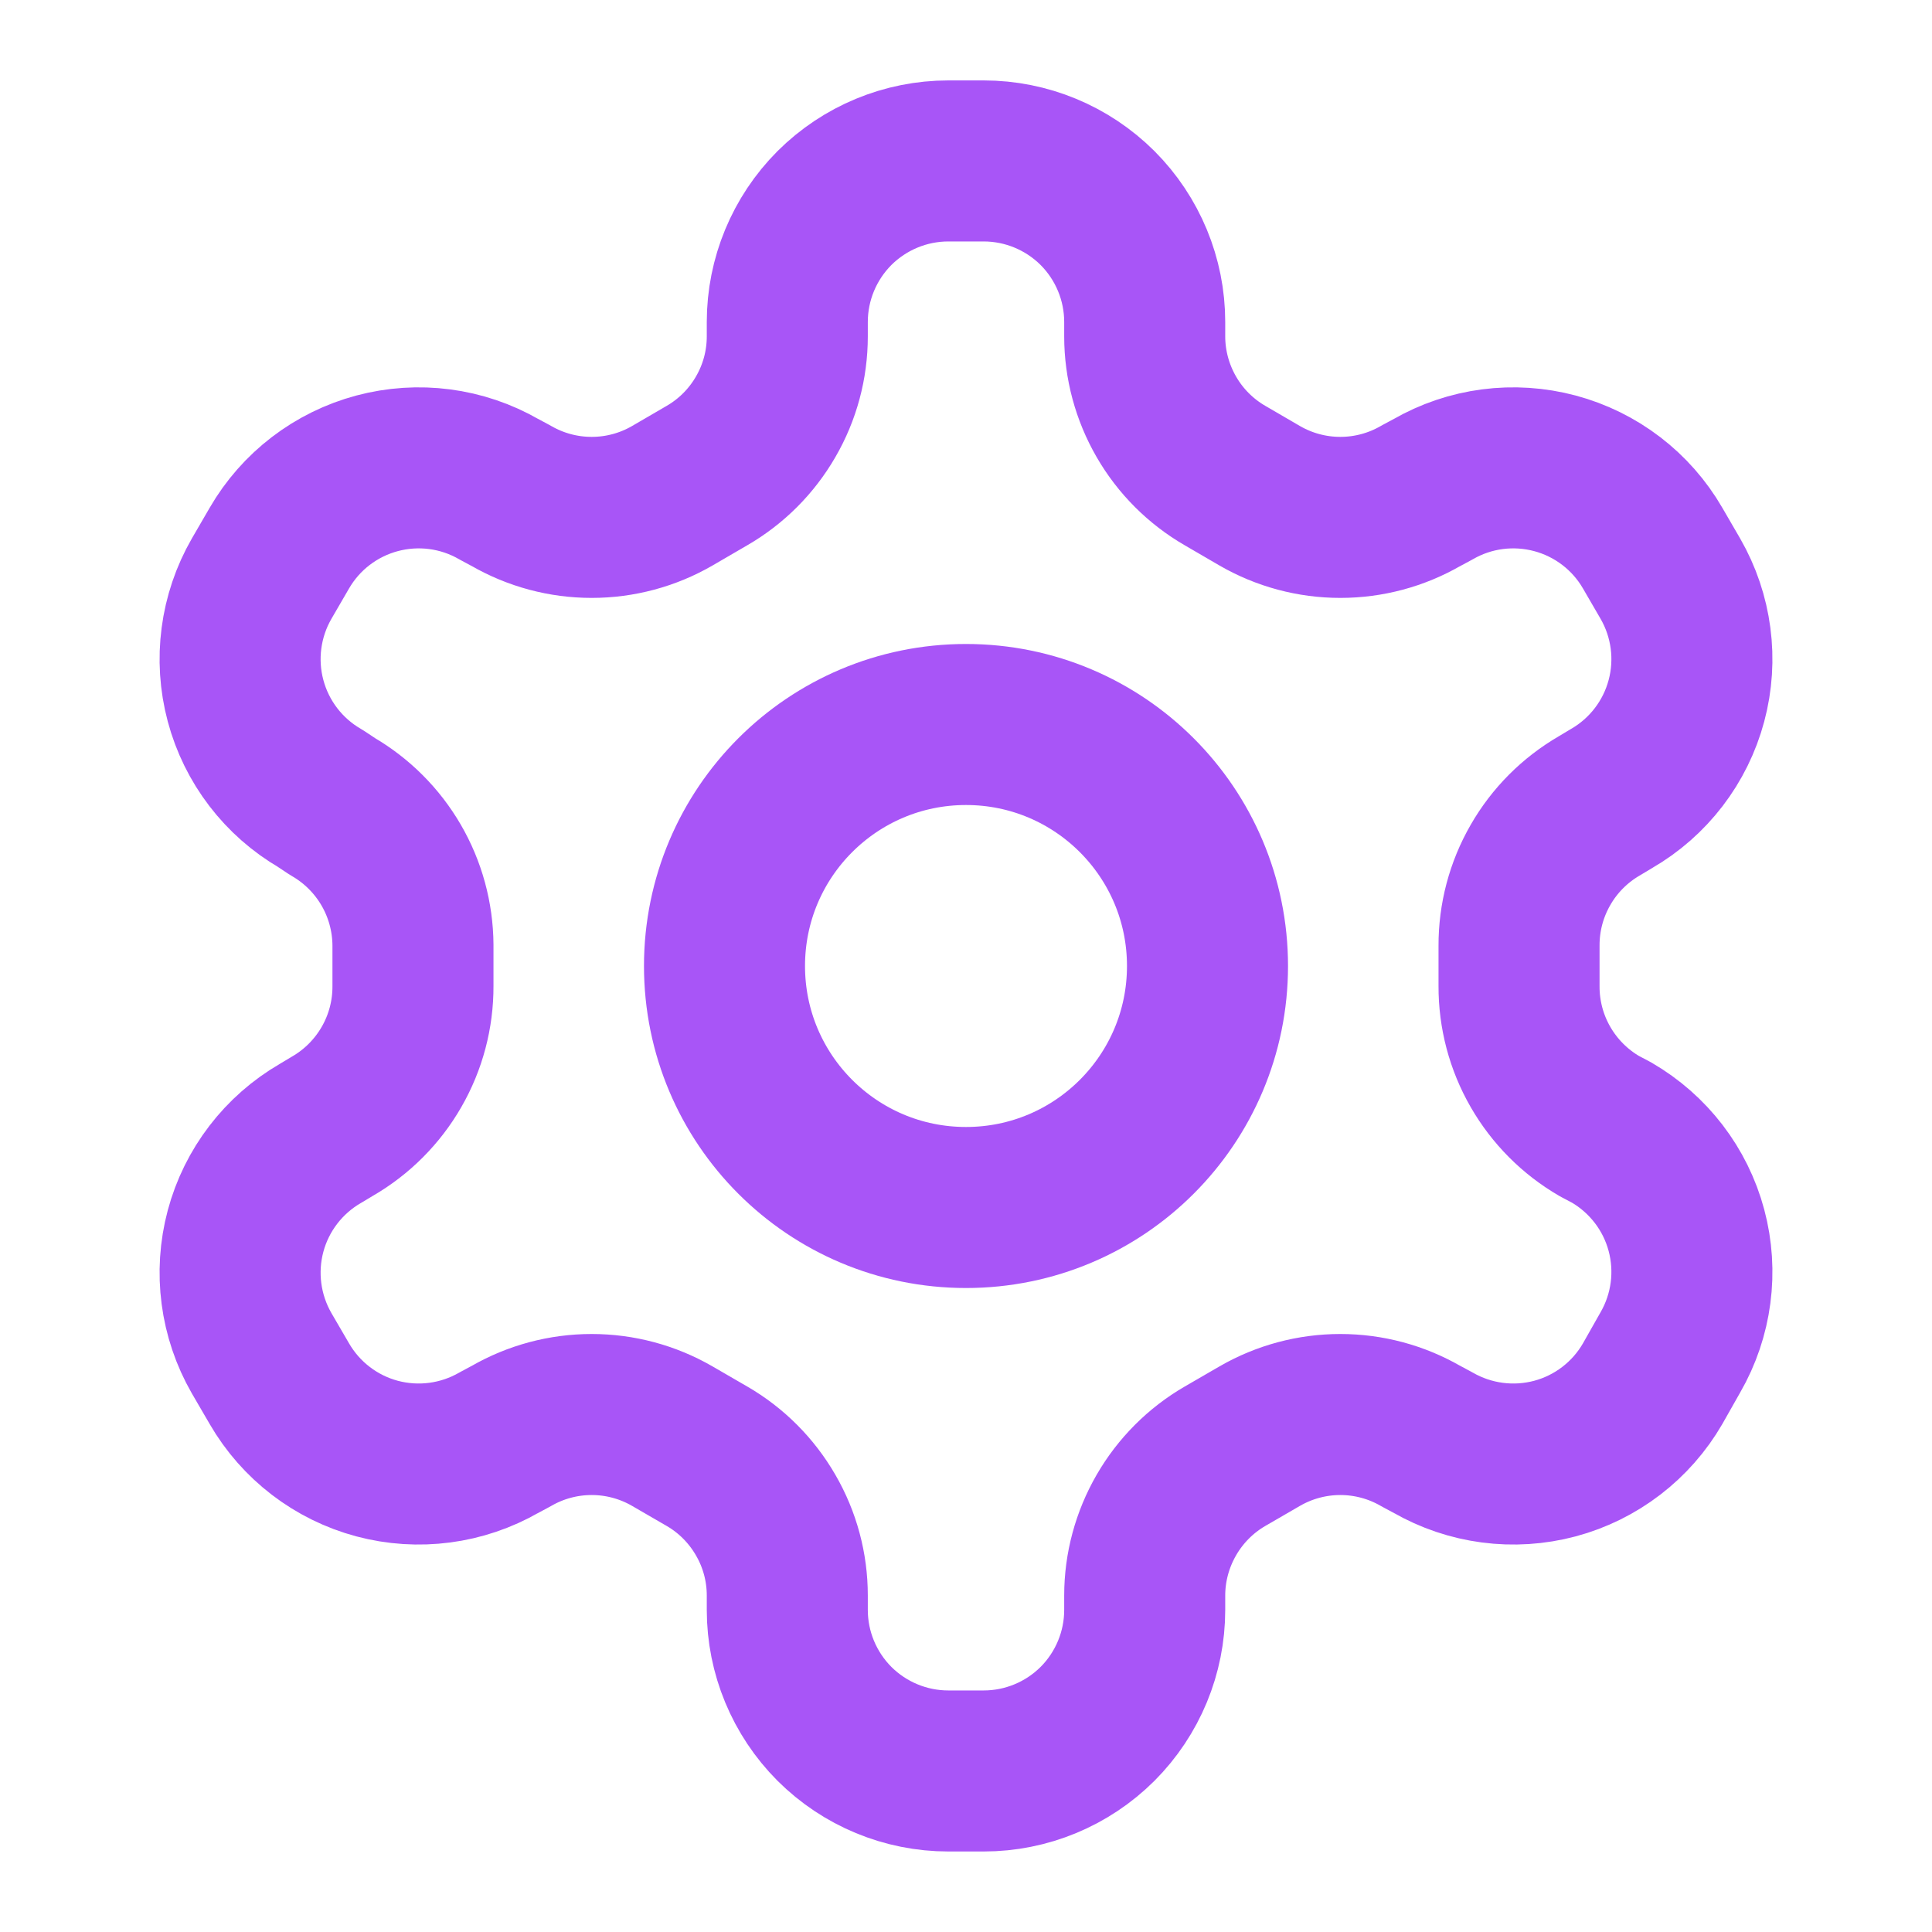
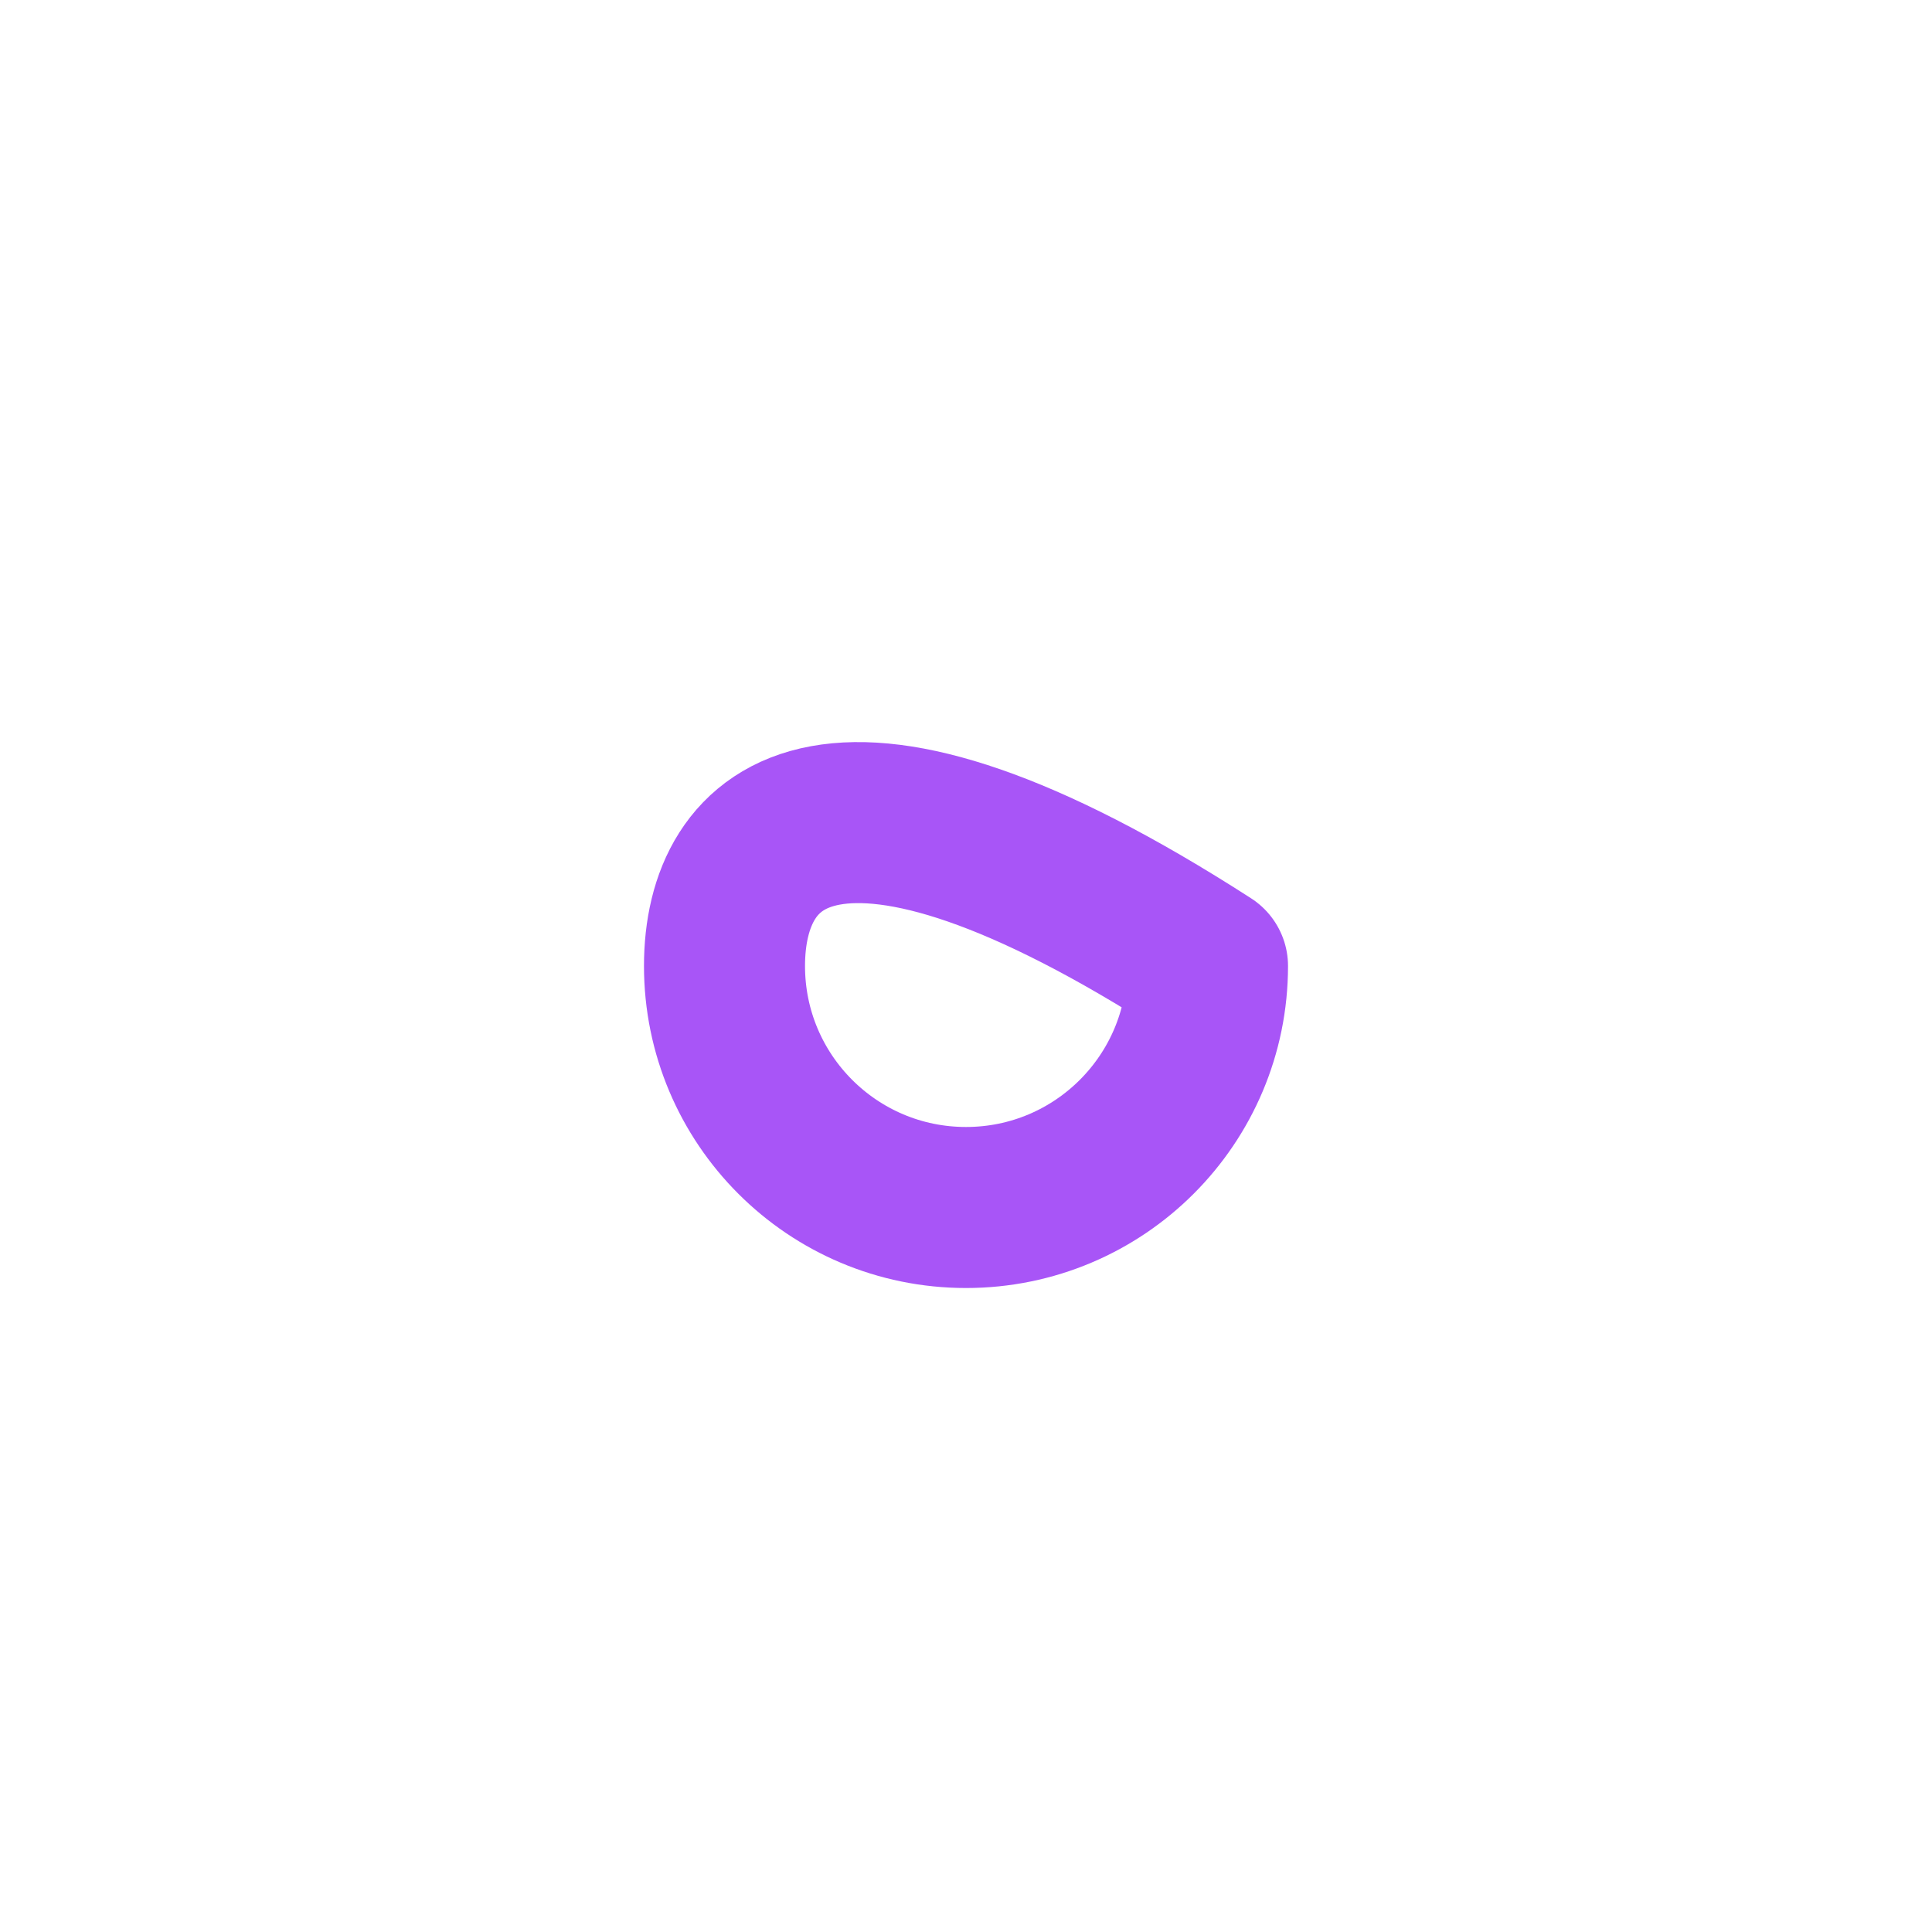
<svg xmlns="http://www.w3.org/2000/svg" width="20" height="20" viewBox="0 0 20 20" fill="none">
-   <path d="M10.183 1.666H9.817C9.375 1.666 8.951 1.842 8.638 2.154C8.326 2.467 8.15 2.891 8.15 3.333V3.483C8.15 3.775 8.073 4.062 7.926 4.315C7.78 4.568 7.57 4.778 7.317 4.924L6.958 5.133C6.705 5.279 6.418 5.356 6.125 5.356C5.832 5.356 5.545 5.279 5.292 5.133L5.167 5.066C4.784 4.845 4.33 4.786 3.903 4.9C3.477 5.014 3.113 5.292 2.892 5.674L2.708 5.991C2.488 6.373 2.428 6.828 2.542 7.254C2.656 7.681 2.935 8.045 3.317 8.266L3.442 8.349C3.694 8.495 3.903 8.704 4.049 8.955C4.195 9.206 4.273 9.492 4.275 9.783V10.208C4.276 10.501 4.2 10.79 4.053 11.045C3.907 11.299 3.696 11.511 3.442 11.658L3.317 11.733C2.935 11.954 2.656 12.318 2.542 12.744C2.428 13.171 2.488 13.625 2.708 14.008L2.892 14.324C3.113 14.706 3.477 14.985 3.903 15.099C4.33 15.213 4.784 15.153 5.167 14.933L5.292 14.866C5.545 14.72 5.832 14.643 6.125 14.643C6.418 14.643 6.705 14.72 6.958 14.866L7.317 15.074C7.57 15.22 7.78 15.431 7.926 15.684C8.073 15.937 8.15 16.224 8.15 16.516V16.666C8.15 17.108 8.326 17.532 8.638 17.845C8.951 18.157 9.375 18.333 9.817 18.333H10.183C10.625 18.333 11.049 18.157 11.362 17.845C11.674 17.532 11.85 17.108 11.85 16.666V16.516C11.85 16.224 11.928 15.937 12.074 15.684C12.22 15.431 12.43 15.22 12.683 15.074L13.042 14.866C13.295 14.72 13.582 14.643 13.875 14.643C14.168 14.643 14.455 14.72 14.708 14.866L14.833 14.933C15.216 15.153 15.67 15.213 16.097 15.099C16.523 14.985 16.887 14.706 17.108 14.324L17.292 13.999C17.512 13.617 17.572 13.162 17.458 12.736C17.344 12.309 17.065 11.946 16.683 11.724L16.558 11.658C16.304 11.511 16.093 11.299 15.947 11.045C15.8 10.79 15.724 10.501 15.725 10.208V9.791C15.724 9.497 15.8 9.209 15.947 8.954C16.093 8.699 16.304 8.488 16.558 8.341L16.683 8.266C17.065 8.045 17.344 7.681 17.458 7.254C17.572 6.828 17.512 6.373 17.292 5.991L17.108 5.674C16.887 5.292 16.523 5.014 16.097 4.9C15.67 4.786 15.216 4.845 14.833 5.066L14.708 5.133C14.455 5.279 14.168 5.356 13.875 5.356C13.582 5.356 13.295 5.279 13.042 5.133L12.683 4.924C12.43 4.778 12.22 4.568 12.074 4.315C11.928 4.062 11.85 3.775 11.85 3.483V3.333C11.85 2.891 11.674 2.467 11.362 2.154C11.049 1.842 10.625 1.666 10.183 1.666Z" stroke="#A855F7" stroke-width="1.667" stroke-linecap="round" stroke-linejoin="round" />
-   <path d="M10 12.5C11.381 12.5 12.5 11.381 12.5 10C12.5 8.619 11.381 7.5 10 7.5C8.619 7.5 7.5 8.619 7.5 10C7.5 11.381 8.619 12.5 10 12.5Z" stroke="#A855F7" stroke-width="1.667" stroke-linecap="round" stroke-linejoin="round" />
+   <path d="M10 12.5C11.381 12.5 12.5 11.381 12.5 10C8.619 7.5 7.5 8.619 7.5 10C7.5 11.381 8.619 12.5 10 12.5Z" stroke="#A855F7" stroke-width="1.667" stroke-linecap="round" stroke-linejoin="round" />
</svg>